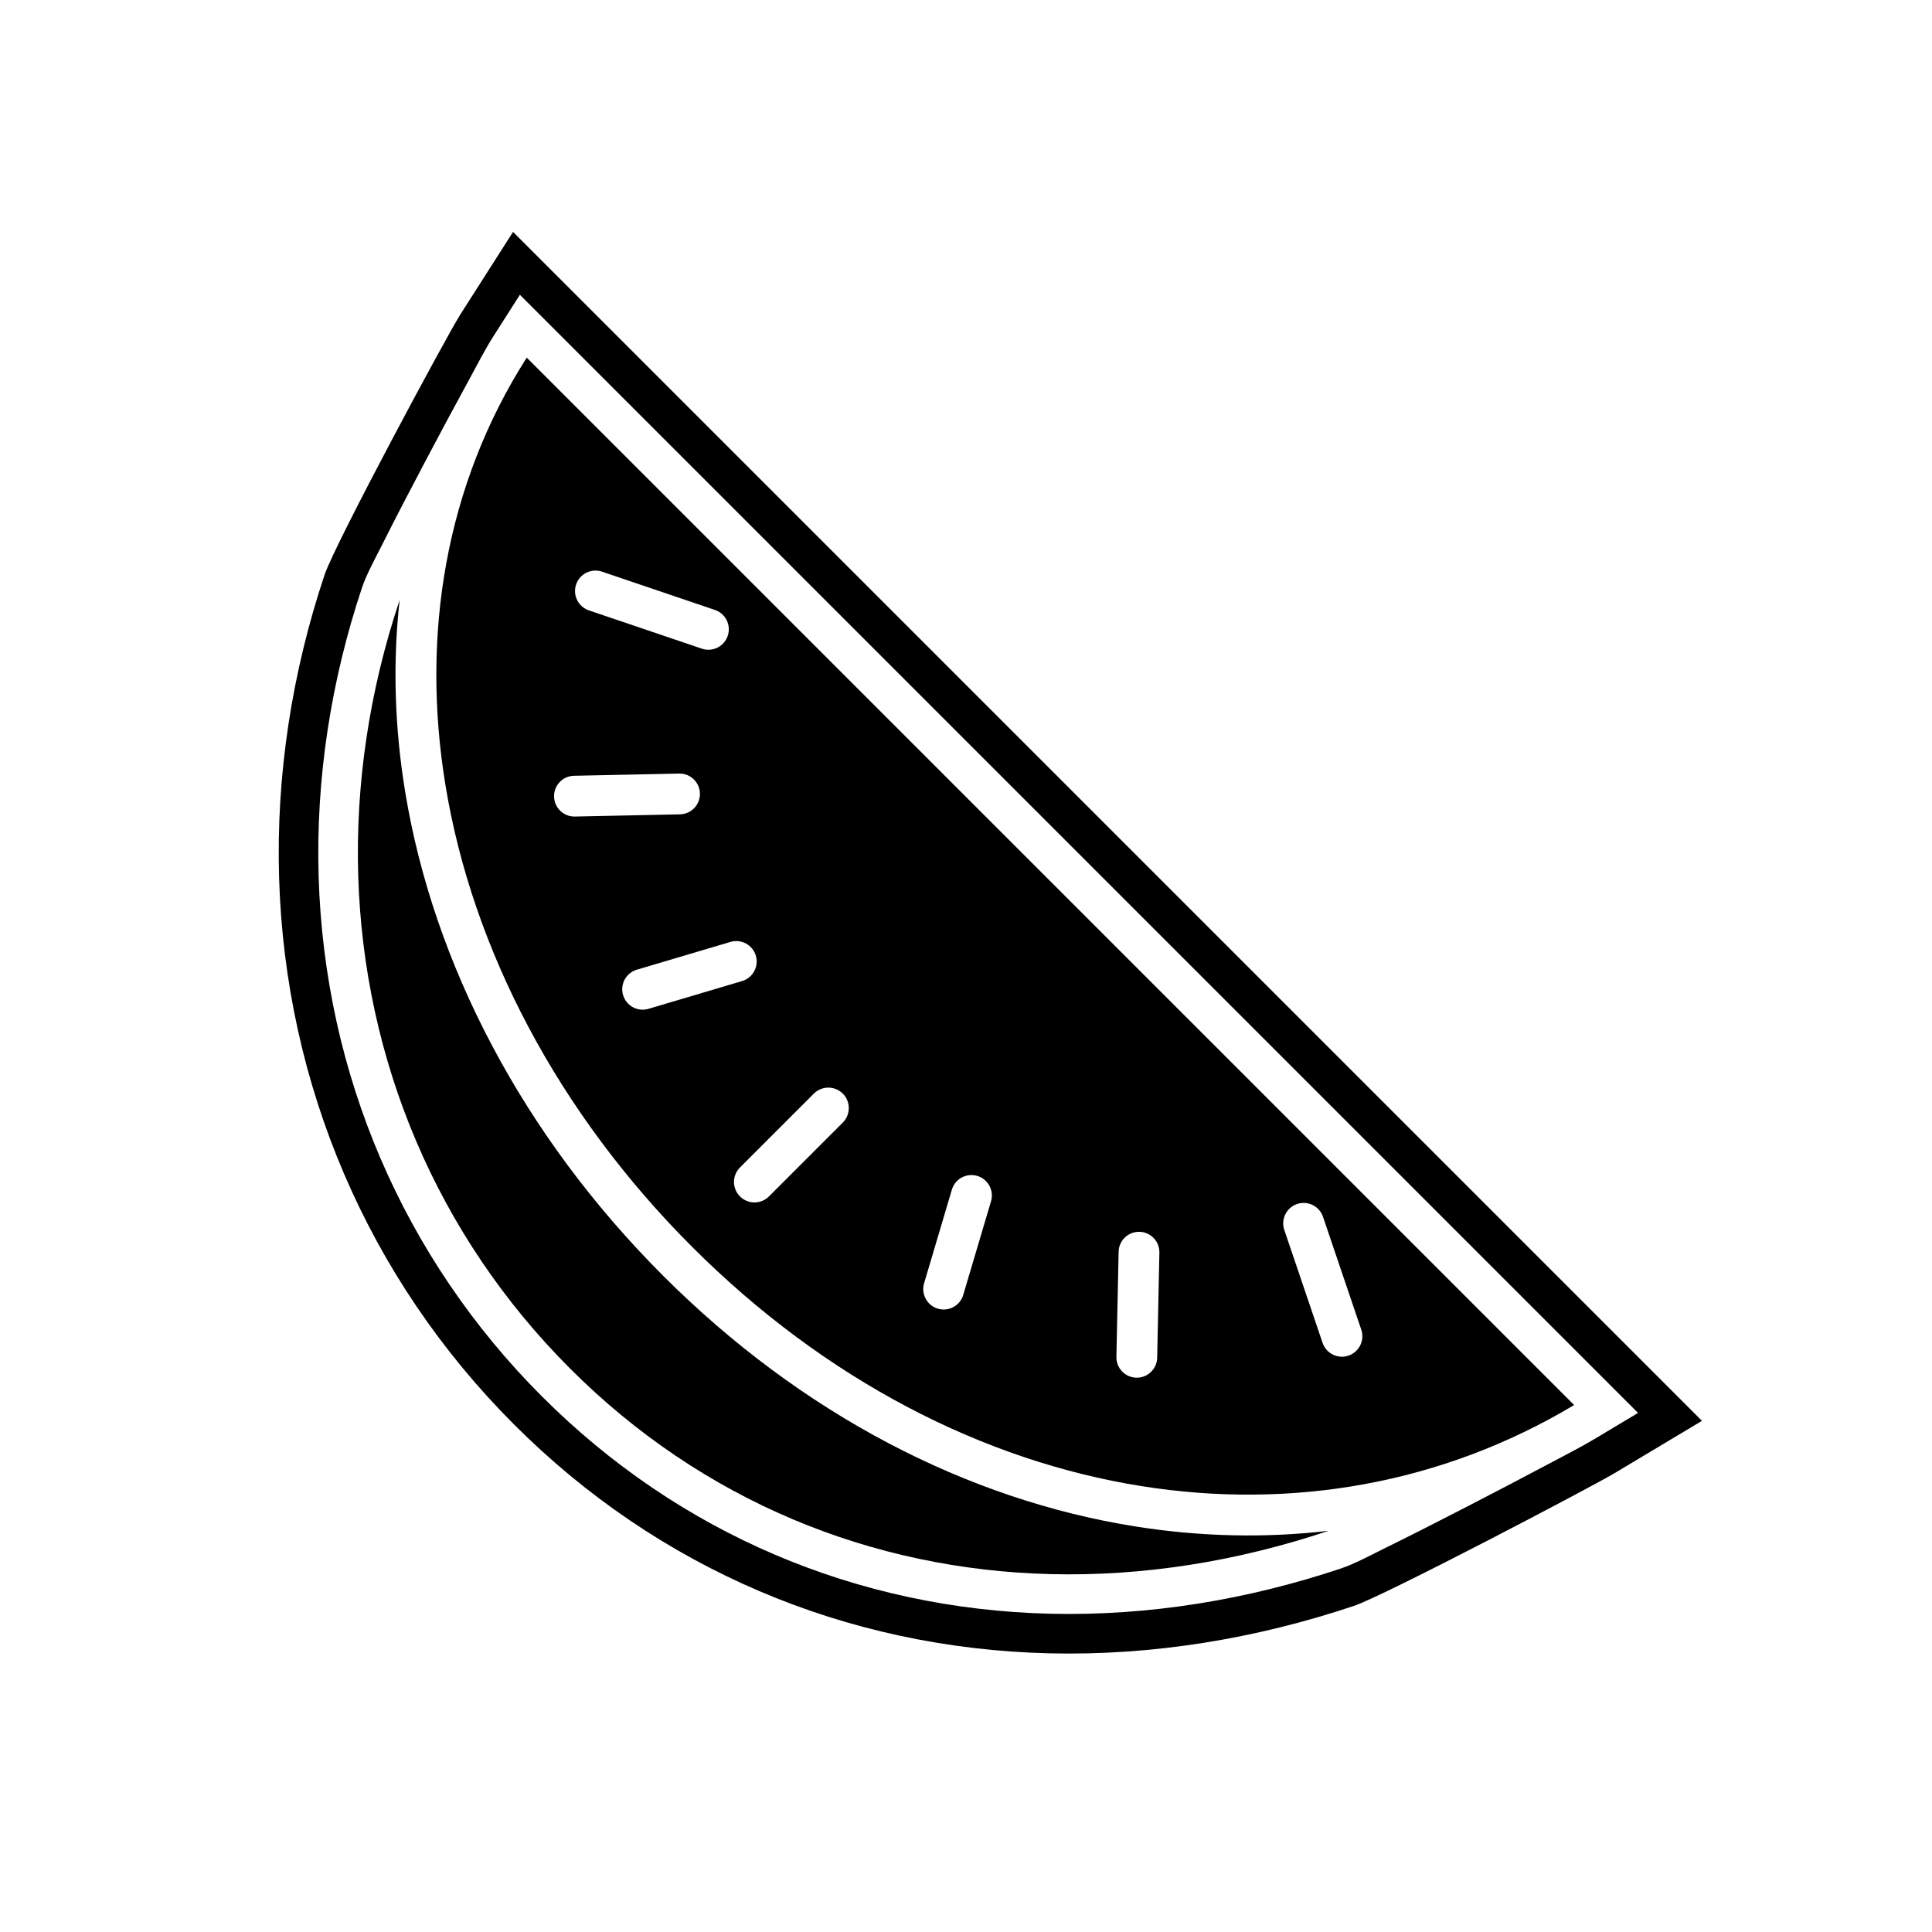
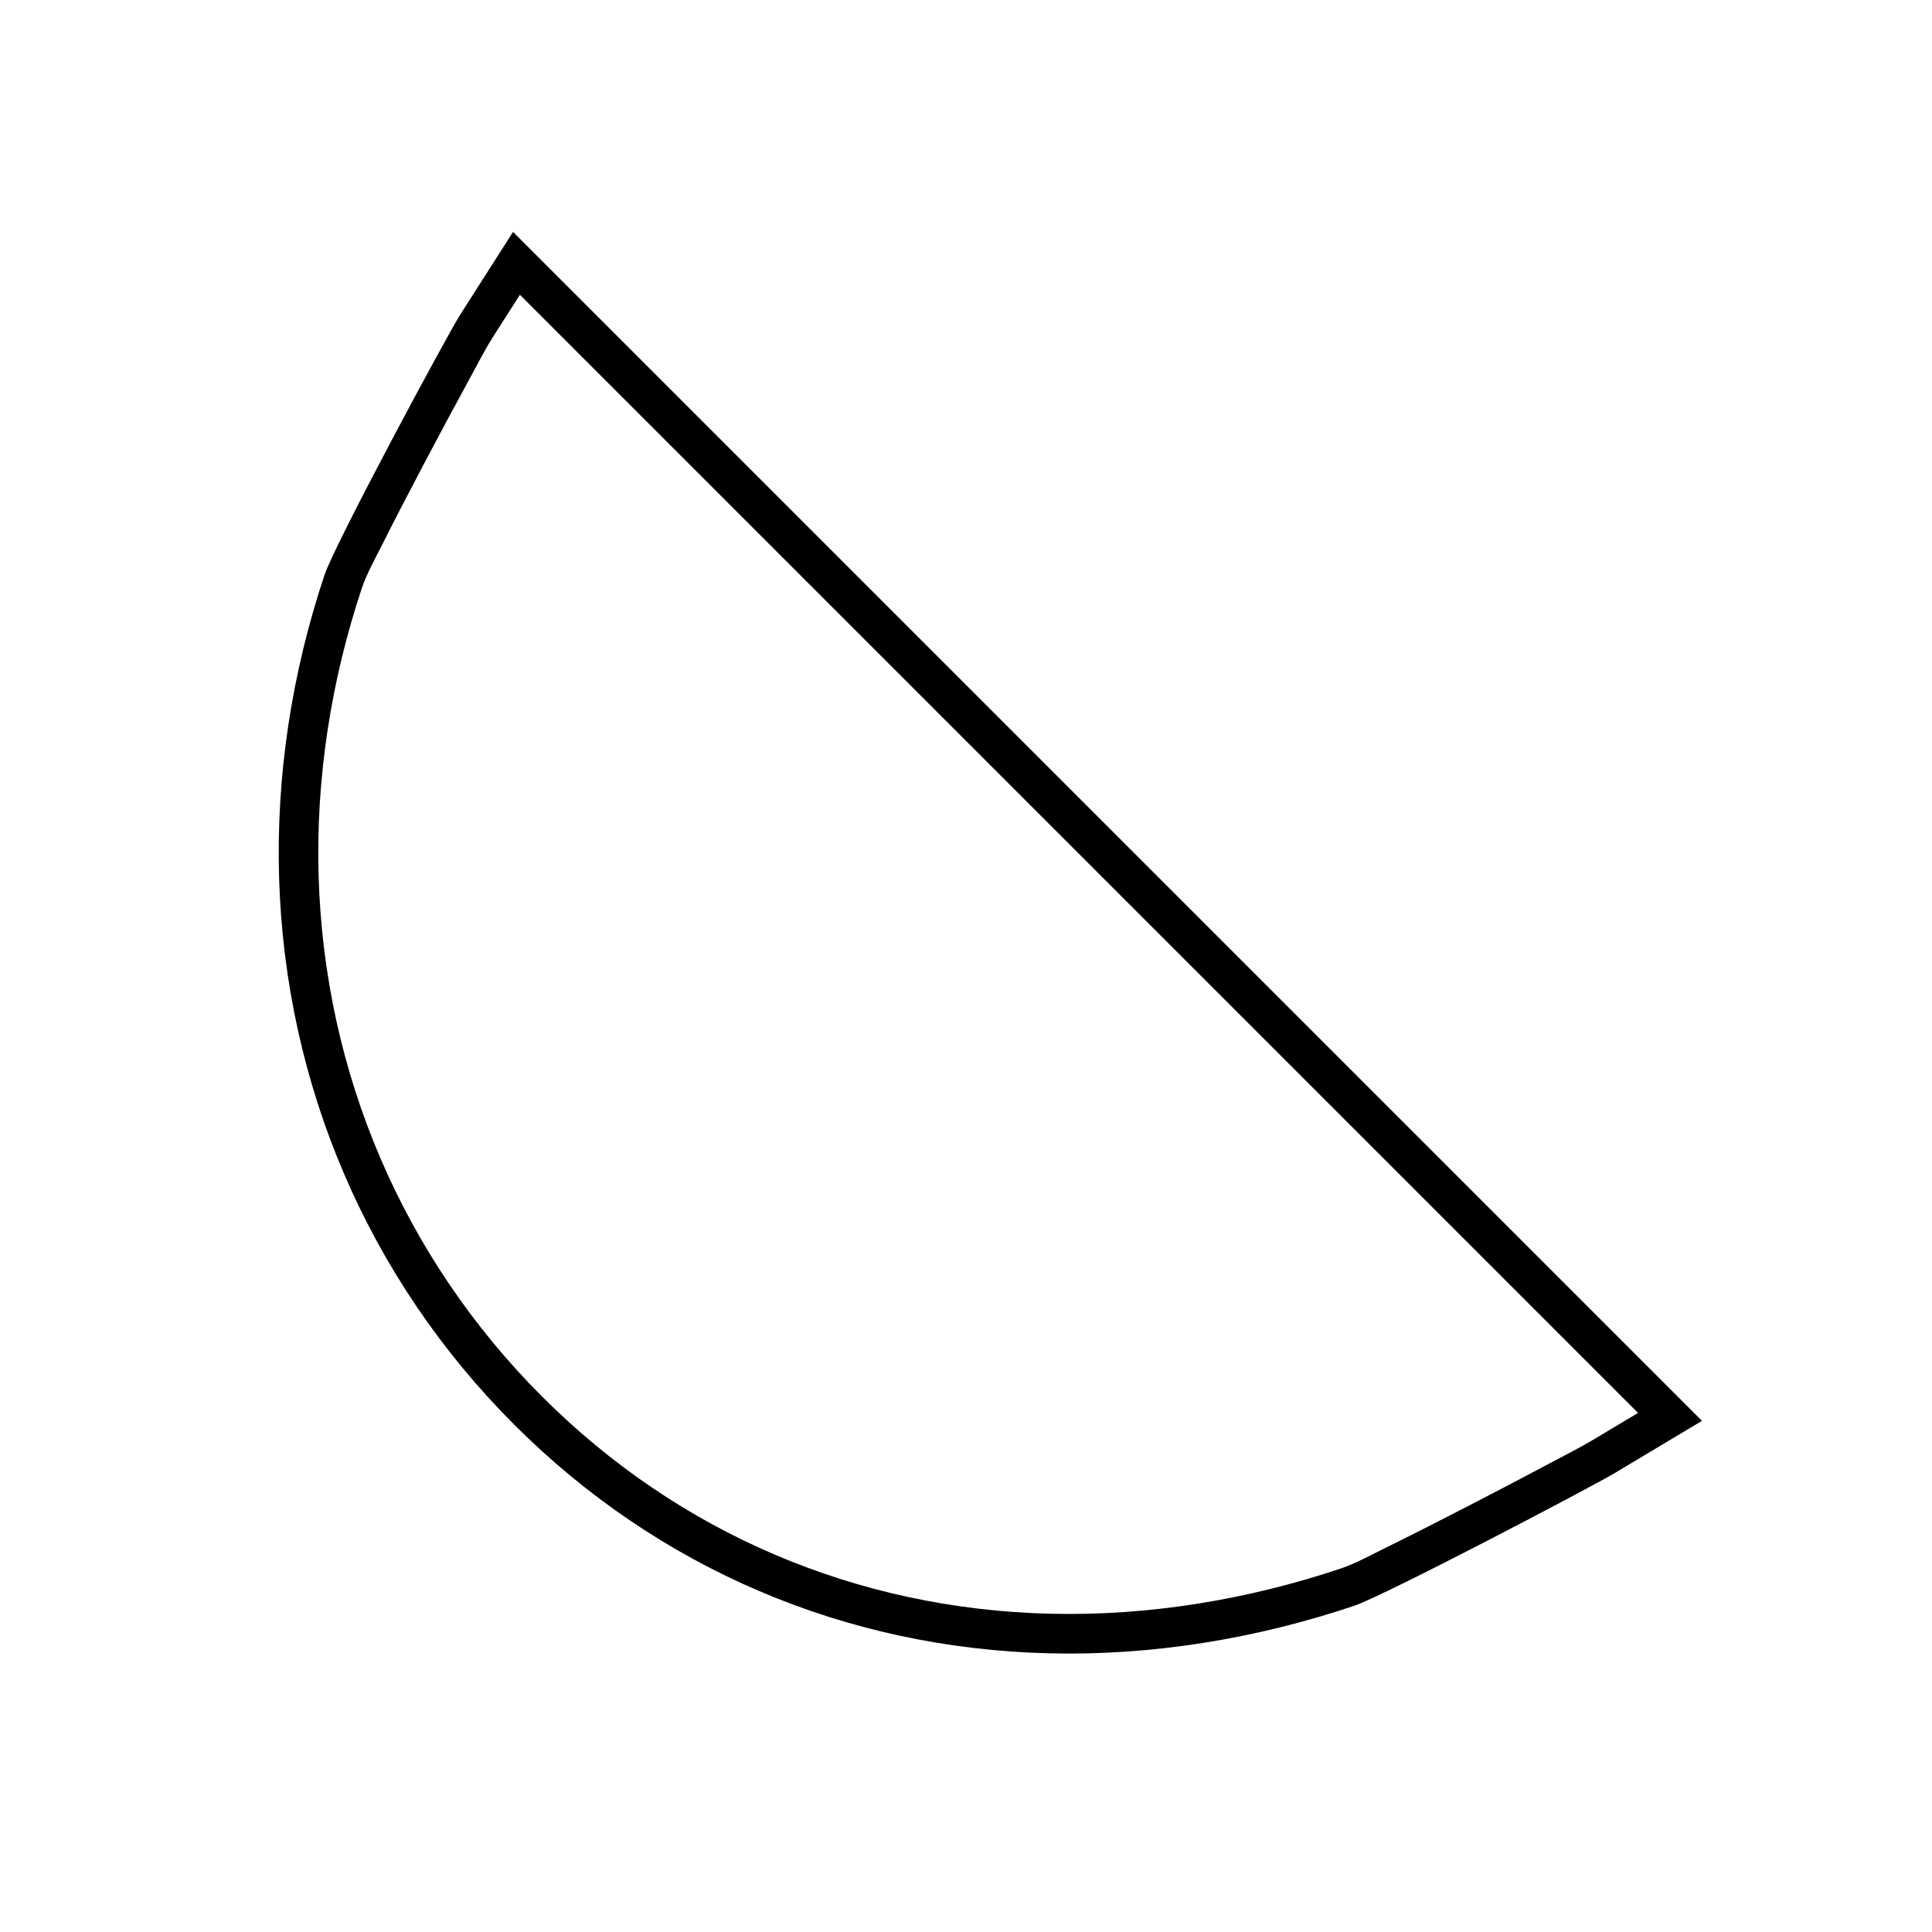
<svg xmlns="http://www.w3.org/2000/svg" fill="#000000" width="800px" height="800px" version="1.1" viewBox="144 144 512 512">
  <g fill-rule="evenodd">
    <path d="m265.9 227.48 14.062-22.023 315.08 315.08-23.098 13.824c-6.254 3.742-61.07 32.512-69.156 35.223-25.973 8.703-53.383 13.23-80.797 12.562-53.863-1.312-103.55-22.426-141.73-60.609-38.797-38.797-60.641-90.102-62.297-144.84-0.828-27.289 3.402-54.48 12.047-80.359 2.754-8.238 32.461-63.477 35.898-68.855zm312.2 290.96-296.32-296.32-7.031 11.012c-2.293 3.594-4.453 7.859-6.504 11.617-3.973 7.277-7.887 14.59-11.758 21.926-3.727 7.059-7.426 14.145-11.008 21.281-1.688 3.363-4.348 8.203-5.523 11.715-8.242 24.676-12.301 50.691-11.512 76.715 1.578 52.086 22.348 100.85 59.23 137.73 36.238 36.238 83.363 56.289 134.57 57.539 26.188 0.637 52.395-3.711 77.203-12.023 3.602-1.207 8.379-3.785 11.836-5.488 7.191-3.535 14.332-7.184 21.453-10.855 7.277-3.754 14.539-7.547 21.77-11.391 3.965-2.106 8.191-4.242 12.039-6.543l11.551-6.91z" />
-     <path d="m446.59 537.85c39.59 6.285 79.531-0.535 114.57-21.5l-277.57-277.57c-21.555 33.762-28.074 73.57-21.527 113.37 7.129 43.34 29.746 86.668 65.324 122.25 35.188 35.188 77.023 56.758 119.2 63.453zm-43.621-82.227c2.867 0.844 4.508 3.852 3.664 6.719l-7.359 24.809c-0.844 2.867-3.852 4.508-6.719 3.664-2.867-0.844-4.508-3.852-3.664-6.719l7.359-24.809c0.844-2.867 3.852-4.508 6.719-3.664zm42.984 14.82c2.984 0.059 5.356 2.527 5.297 5.508l-0.586 27.852c-0.059 2.984-2.527 5.356-5.508 5.297-2.984-0.059-5.356-2.527-5.297-5.508l0.586-27.852c0.059-2.984 2.527-5.356 5.508-5.297zm41.789-7.367c2.832-0.961 5.906 0.559 6.867 3.391l10.145 29.922c0.961 2.832-0.559 5.906-3.391 6.867-2.832 0.961-5.906-0.559-6.867-3.391l-10.145-29.922c-0.961-2.832 0.559-5.906 3.391-6.867zm-120.39-29.258c2.117 2.117 2.117 5.555 0 7.672l-19.578 19.578c-2.117 2.117-5.555 2.117-7.672 0-2.117-2.117-2.117-5.555 0-7.672l19.578-19.578c2.117-2.117 5.555-2.117 7.672 0zm-23.043-36.539c0.844 2.867-0.797 5.875-3.664 6.719l-24.809 7.359c-2.867 0.844-5.875-0.797-6.719-3.664-0.844-2.867 0.797-5.875 3.664-6.719l24.809-7.359c2.867-0.844 5.875 0.801 6.719 3.664zm-14.82-42.98c0.059 2.984-2.312 5.449-5.297 5.508l-27.852 0.586c-2.984 0.059-5.449-2.312-5.508-5.297-0.059-2.984 2.312-5.453 5.297-5.508l27.852-0.586c2.984-0.059 5.449 2.312 5.508 5.297zm7.367-41.789c-0.961 2.832-4.035 4.352-6.867 3.391l-29.922-10.145c-2.832-0.961-4.352-4.035-3.391-6.867 0.961-2.832 4.035-4.352 6.867-3.391l29.922 10.145c2.832 0.961 4.352 4.035 3.391 6.867z" />
-     <path d="m319.72 482.07c-37.18-37.18-60.84-82.617-68.336-128.18-2.812-17.09-3.348-34.195-1.473-50.895-8.113 24.293-11.707 48.988-10.977 73.07 1.48 48.852 20.766 95.238 56.16 130.63 34.996 34.996 79.82 53.305 127.4 54.465 24.113 0.586 48.957-3.219 73.613-11.484-16.887 1.98-34.082 1.57-51.215-1.148-44.422-7.051-88.359-29.645-125.18-66.461z" />
  </g>
</svg>